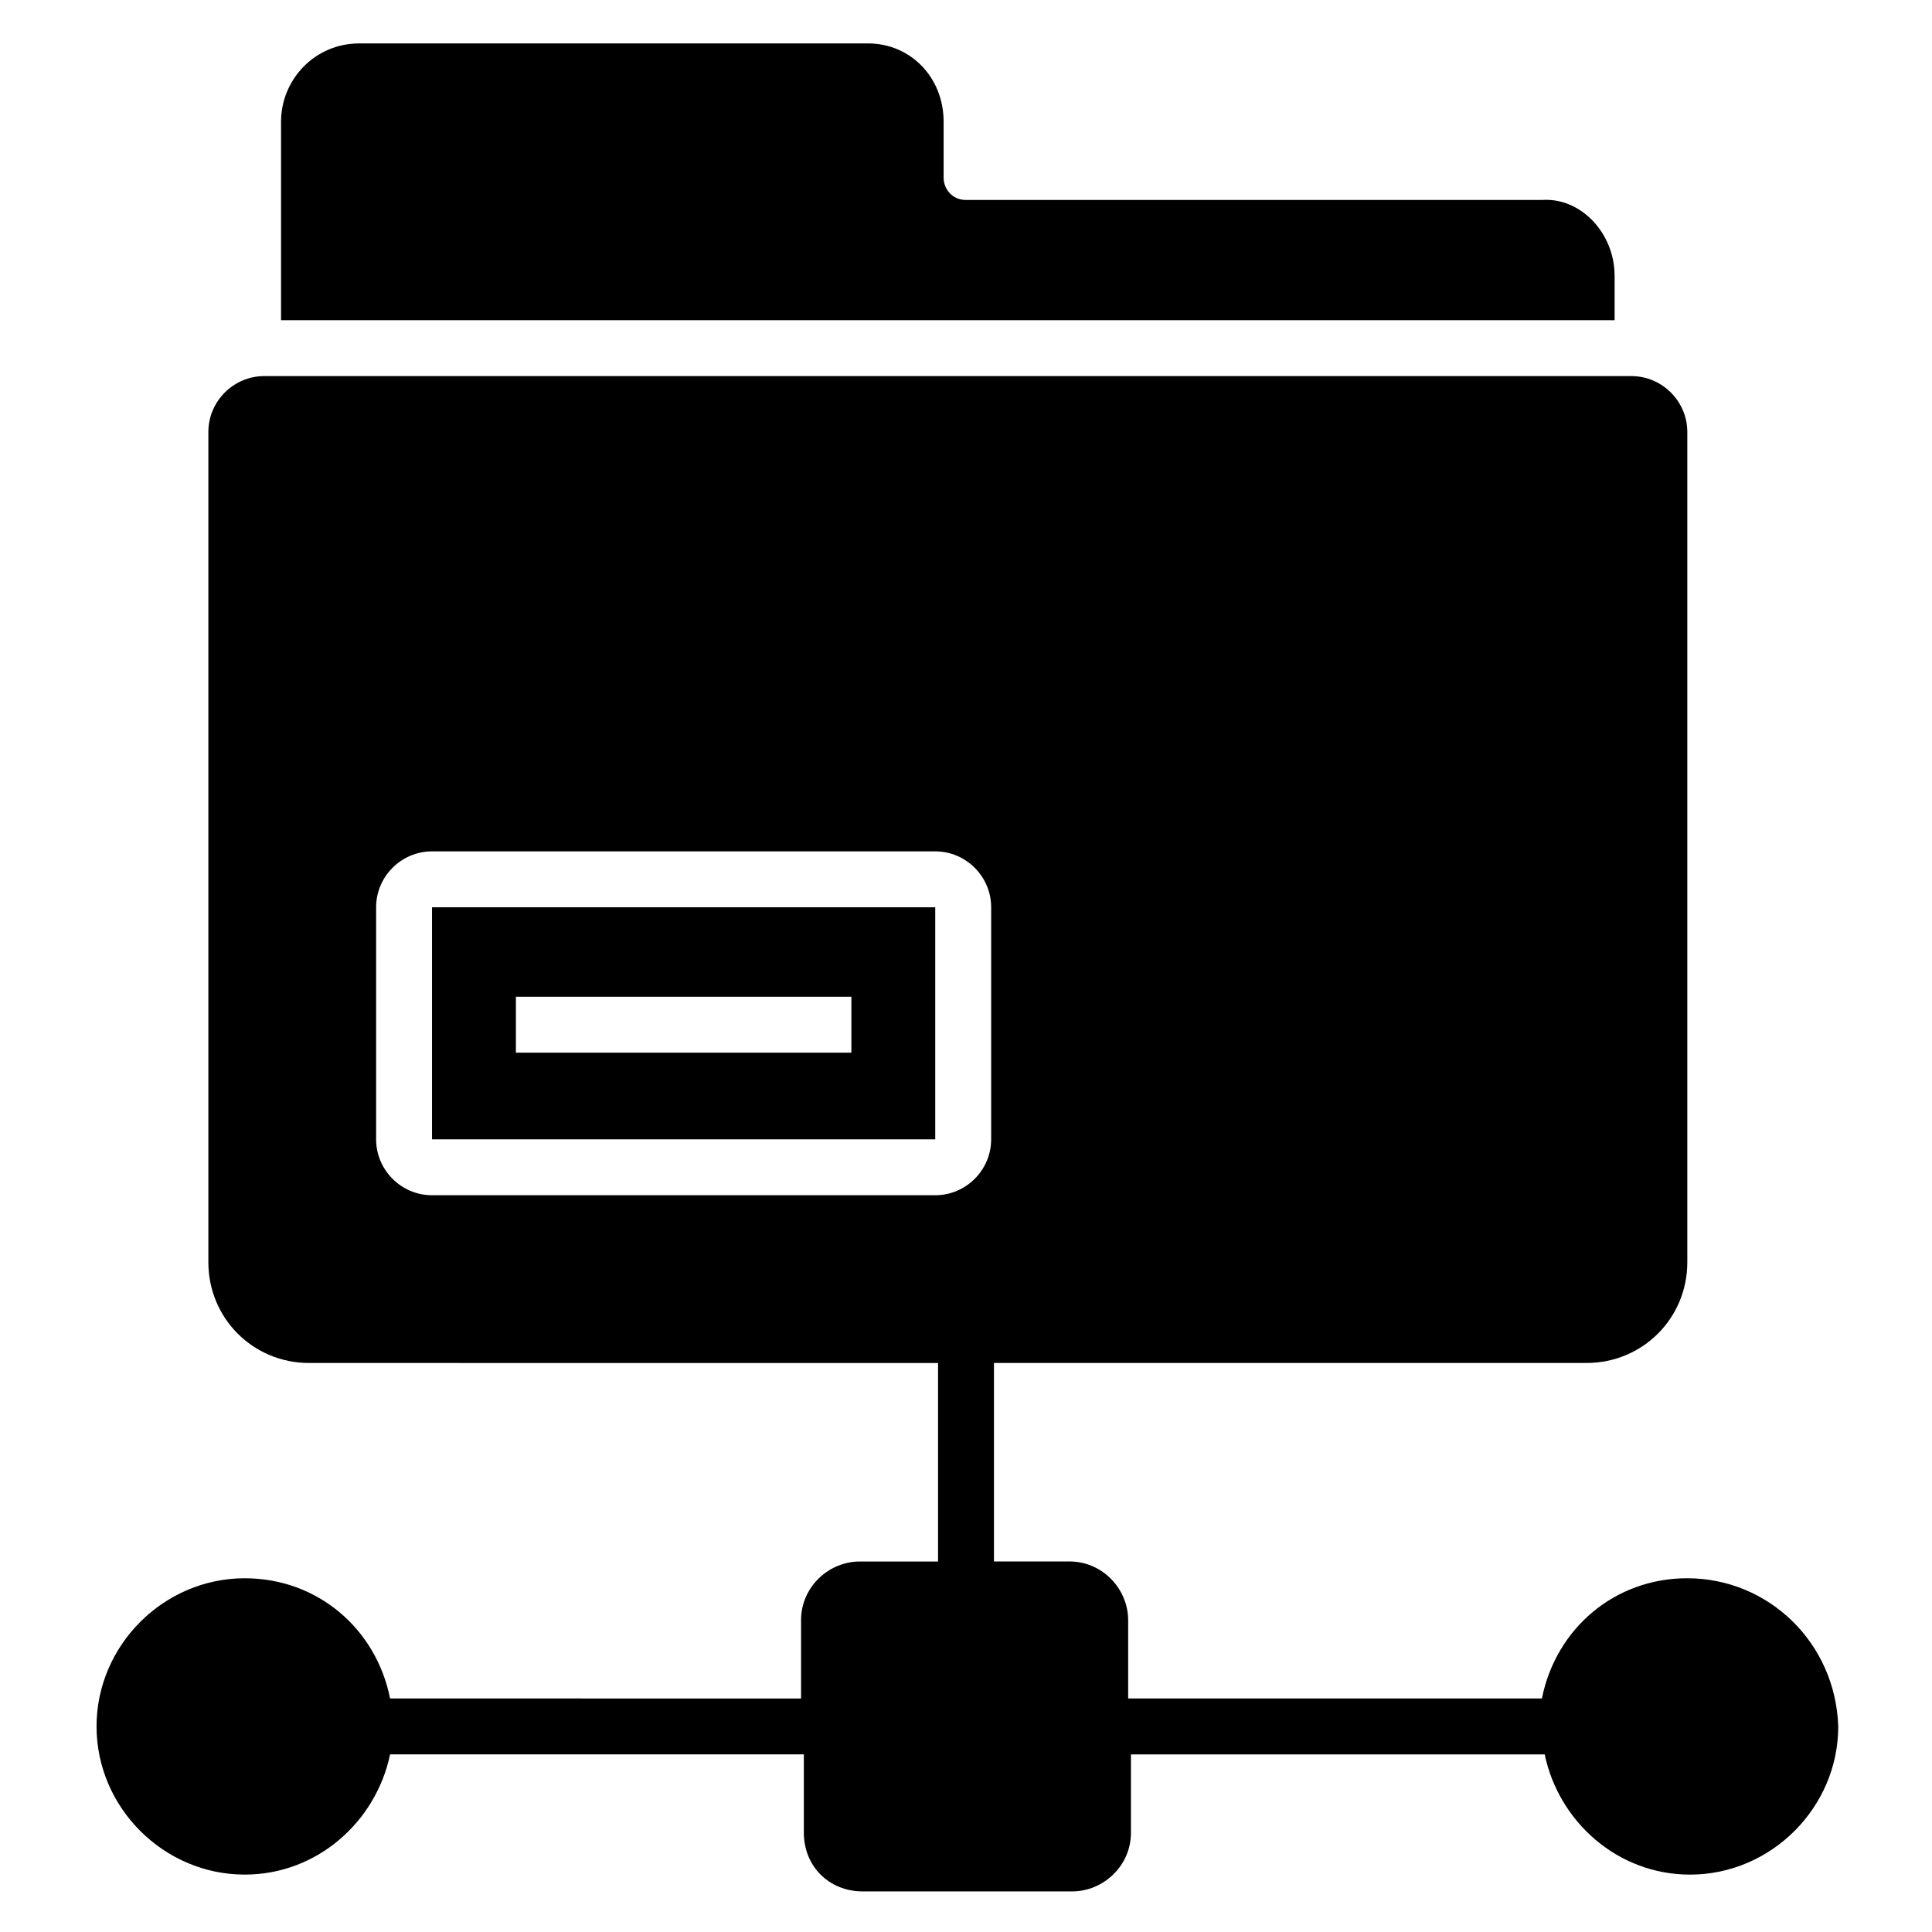
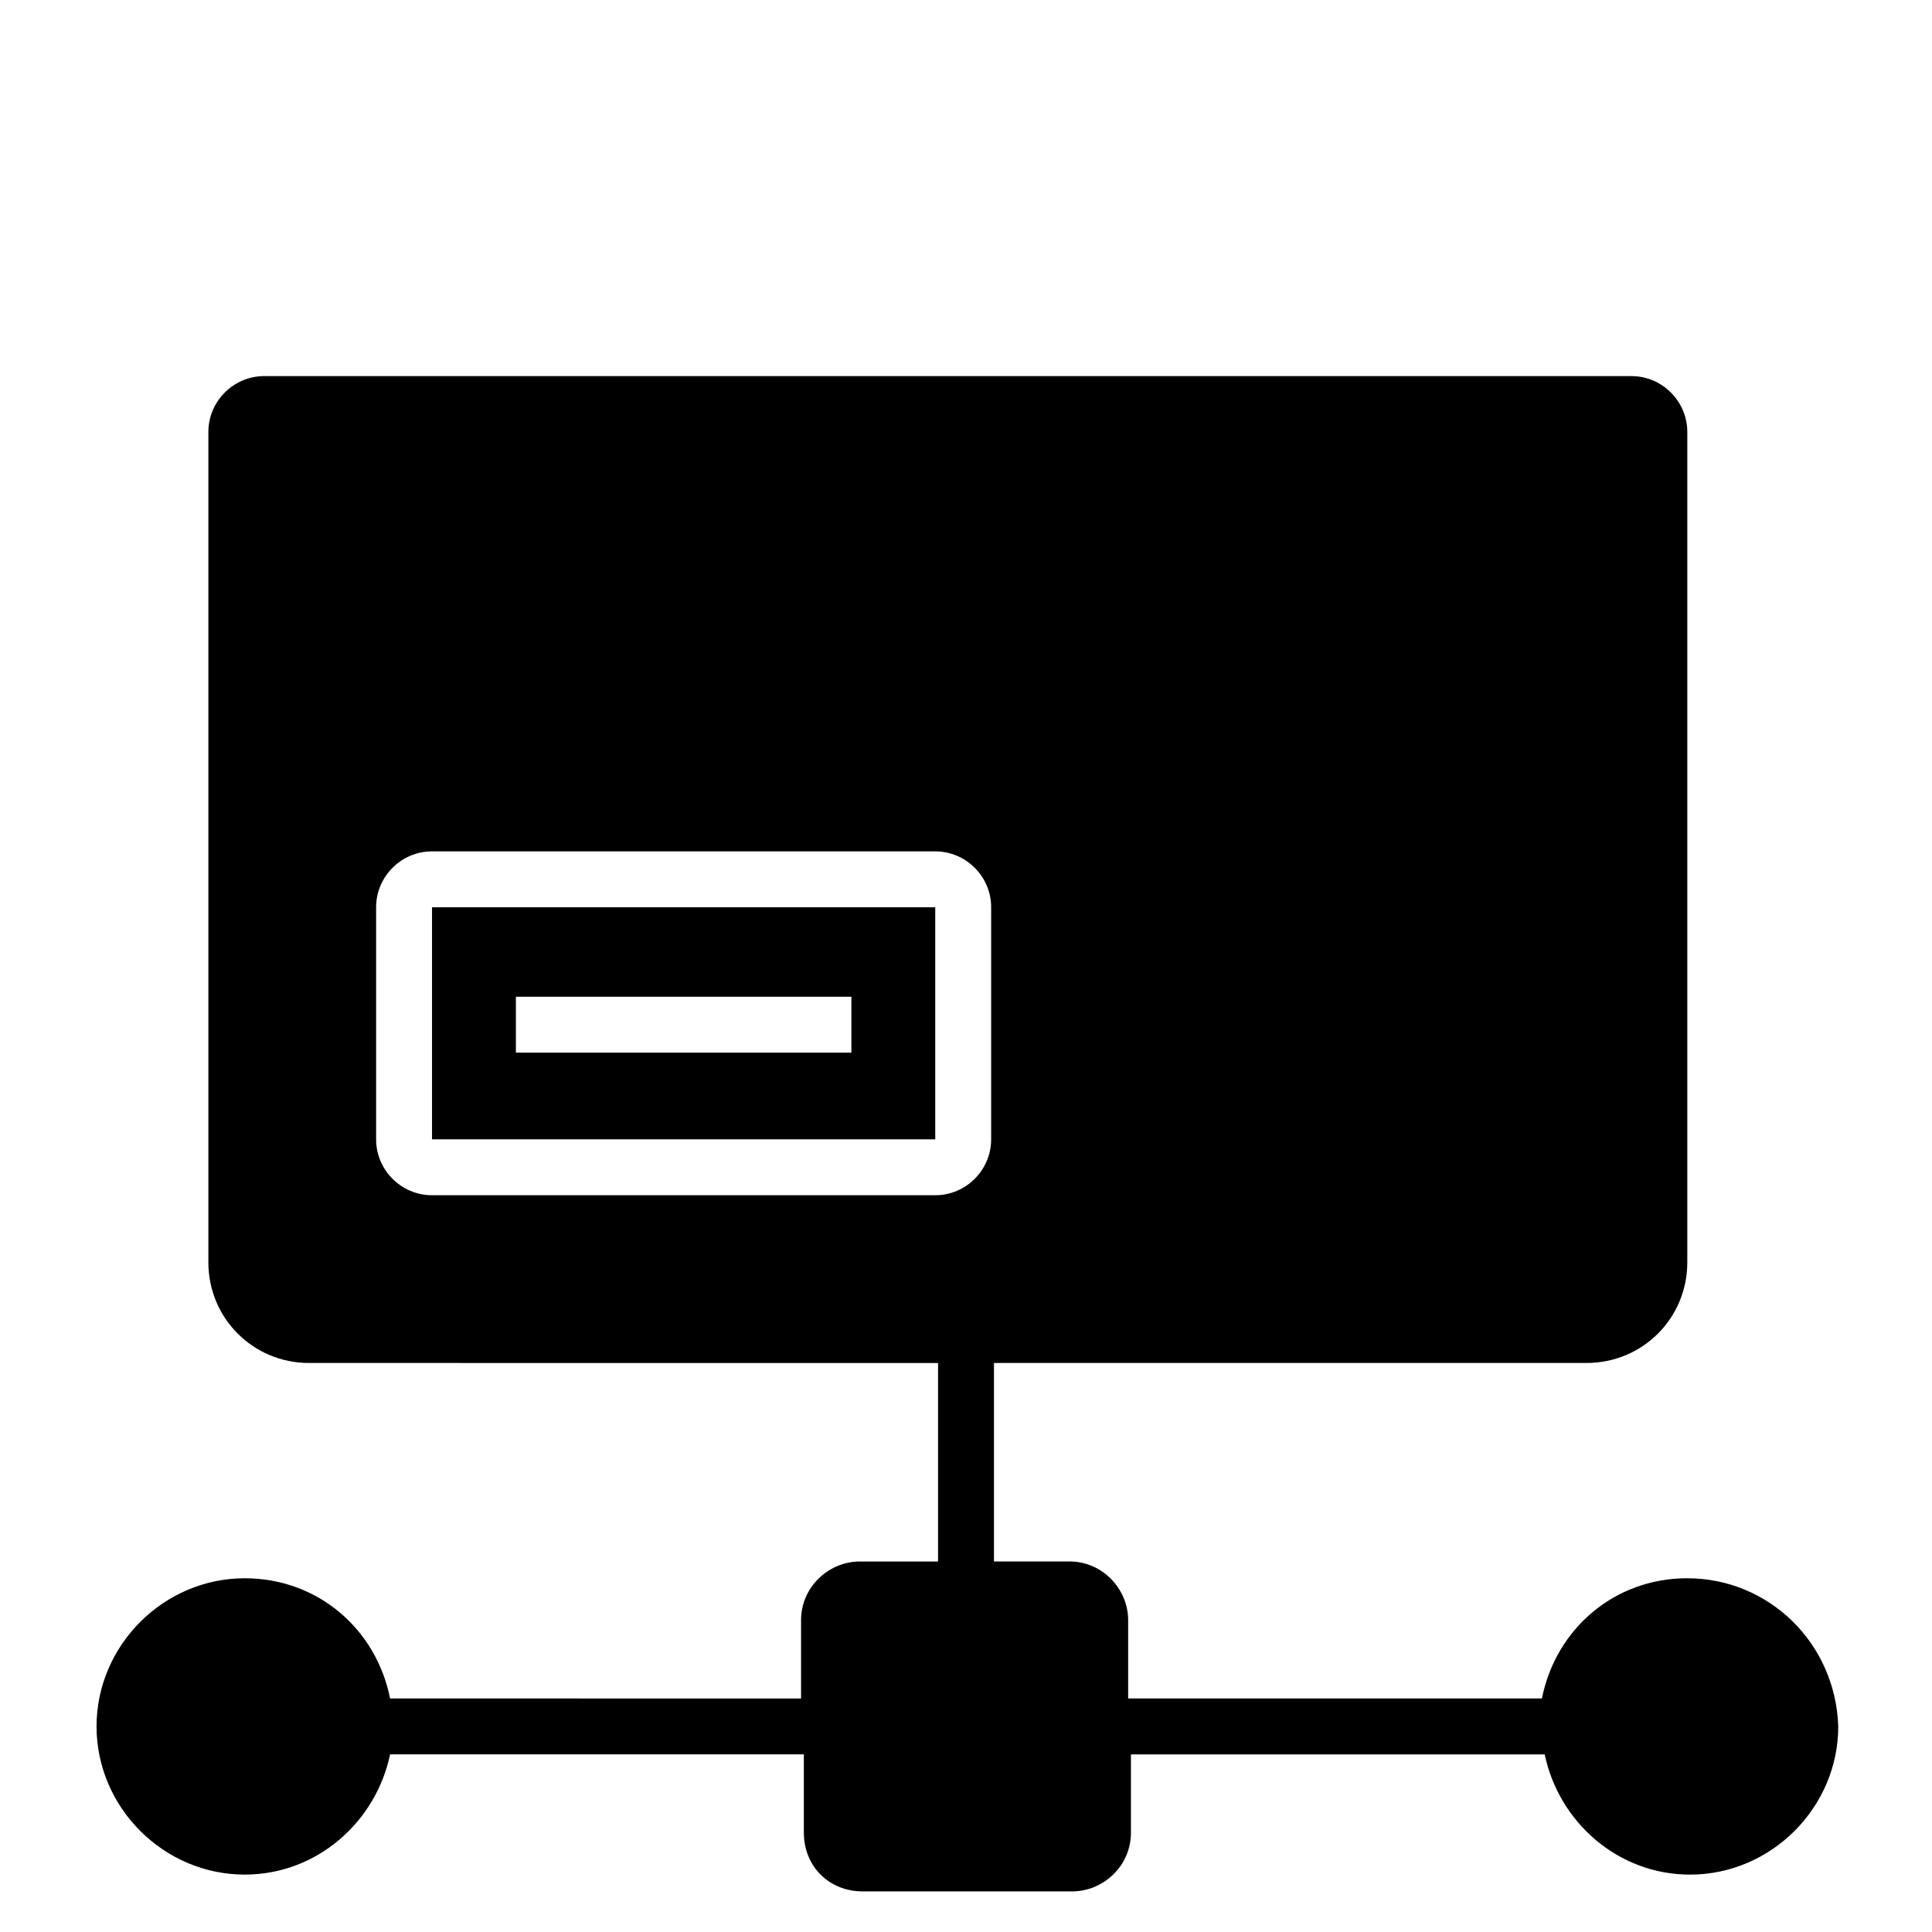
<svg xmlns="http://www.w3.org/2000/svg" fill="#000000" width="800px" height="800px" version="1.1" viewBox="144 144 512 512">
  <g>
-     <path d="m571.89 217v11.855h-353.41v-52.605c0-11.113 8.891-20.746 20.746-20.746h134.84c11.113 0 20.004 8.891 20.004 20.746v14.816c0 2.965 2.223 5.926 5.926 5.926h152.62c10.371-0.734 19.262 8.895 19.262 20.008z" />
    <path d="m258.49 384.44v61.496h133.36v-61.496h-133.36zm22.227 38.523v-14.816h88.906v14.816z" />
    <path d="m591.15 562.25c-19.262 0-34.82 13.336-38.527 31.859h-109.65v-20.746c0-8.148-6.668-15.559-15.559-15.559h-20.004v-52.605h157.07c14.816 0 26.672-11.855 26.672-26.672v-220.04c0-8.148-6.668-14.816-14.816-14.816l-362.3-0.004c-8.148 0-14.816 6.668-14.816 14.816v220.05c0 14.816 11.855 26.672 26.672 26.672l166.7 0.004v52.605h-20.746c-8.148 0-15.559 6.668-15.559 15.559v20.746l-108.91-0.004c-3.703-18.523-19.262-31.859-38.527-31.859-21.484 0-39.266 17.781-39.266 39.266s17.781 39.266 39.266 39.266c19.262 0 34.82-14.078 38.527-31.859h109.65v20.75c0 8.891 6.668 15.559 15.559 15.559h55.566c8.148 0 15.559-6.668 15.559-15.559v-20.746h109.65c3.703 17.781 19.262 31.859 38.527 31.859 21.484 0 39.266-17.781 39.266-39.266-0.738-22.227-18.52-39.27-40.008-39.27zm-332.66-101.5c-8.148 0-14.816-6.668-14.816-14.816v-61.496c0-8.148 6.668-14.816 14.816-14.816h133.36c8.148 0 14.816 6.668 14.816 14.816v61.496c0 8.148-6.668 14.816-14.816 14.816z" />
  </g>
</svg>